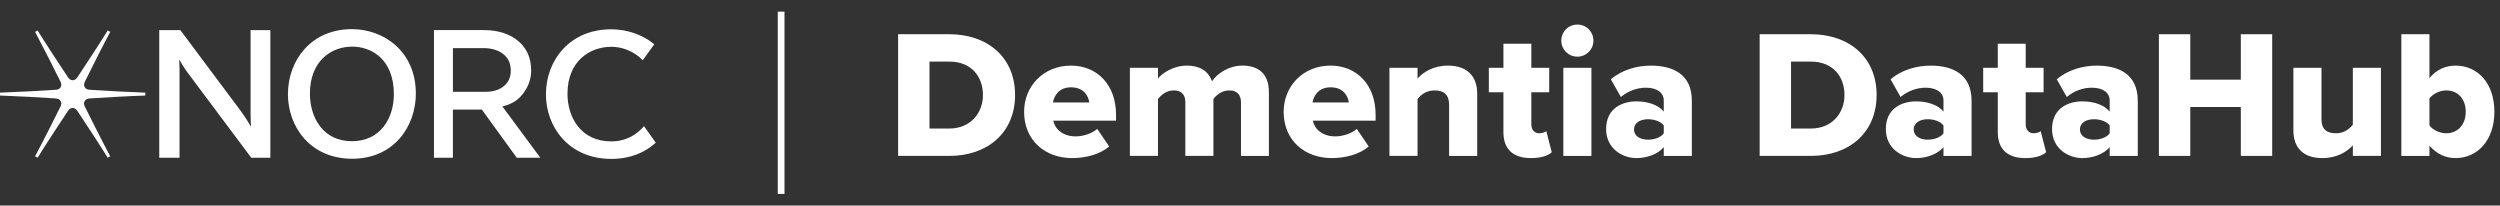
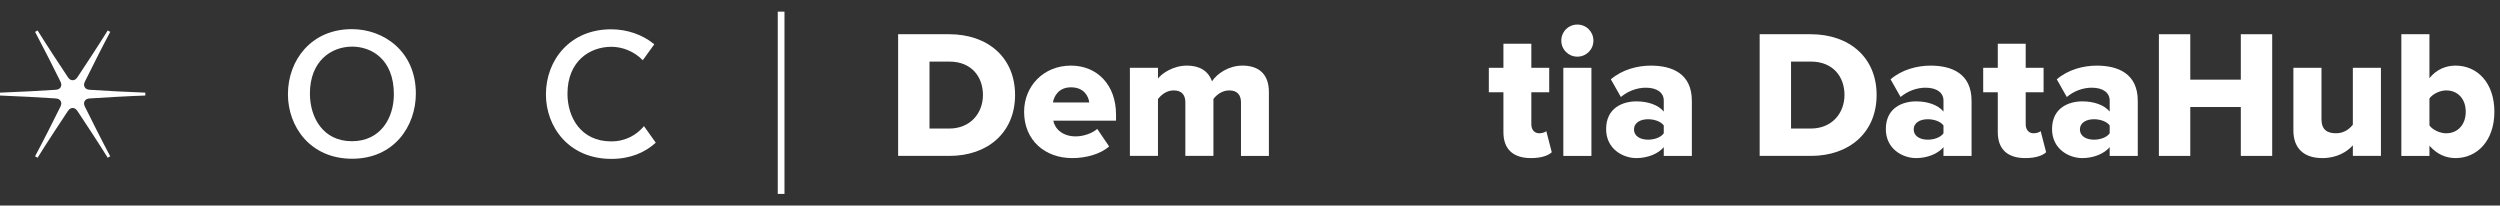
<svg xmlns="http://www.w3.org/2000/svg" id="Layer_1" viewBox="0 0 1861.11 153.02">
  <rect x="0" y="0" width="1861.11" height="153.02" fill="#333333" stroke="none" />
  <defs>
    <style>.cls-1{fill:#fff;stroke-width:0px;}</style>
  </defs>
  <path class="cls-1" d="M108.1,68.97c-11.49-.37-31.66-1.48-41.21-2.12-1.95-.13-3.13-.73-3.84-1.96-.71-1.23-.64-2.55.22-4.3,4.32-8.77,13.26-26.54,18.75-36.78l.04-.06-1.86-1.07-.04.06c-6.11,9.86-17.15,26.74-22.44,34.65-1.09,1.62-2.2,2.34-3.62,2.34s-2.53-.72-3.61-2.34c-5.57-8.31-16.47-24.98-22.47-34.65l-.04-.06-1.86,1.07.04.06c5.44,10.16,14.4,27.89,18.78,36.78.86,1.75.93,3.08.22,4.3-.71,1.23-1.89,1.83-3.84,1.96-9.54.64-29.72,1.75-41.24,2.12h-.08s0,2.15,0,2.15h.07c11.21.36,31.16,1.47,41.24,2.15,1.95.13,3.13.73,3.84,1.96.71,1.23.64,2.55-.22,4.3-4.2,8.54-13.31,26.55-18.78,36.75l-.04.07,1.86,1.07.04-.06c6.13-9.88,17.03-26.5,22.47-34.63,1.09-1.62,2.2-2.34,3.61-2.34s2.53.72,3.62,2.34c5.51,8.23,16.38,24.85,22.44,34.63l.04.06,1.86-1.07-.04-.07c-5.35-9.99-14.33-27.76-18.75-36.75-.86-1.75-.93-3.08-.22-4.3.71-1.23,1.89-1.83,3.84-1.96,10.1-.67,30.03-1.79,41.21-2.15h.08v-2.15h-.08Z" />
-   <path class="cls-1" d="M380.25,52.7c0,4.61-1.6,8.27-4.88,11.16-3.35,2.96-7.97,4.47-13.72,4.47h-24.48v-32.52h23.05c6.47.05,11.51,1.92,15,4.91,3.38,2.9,5.03,6.82,5.03,11.98M384.73,117.42h17.51l-28.26-38.2c8.82-2.02,12.94-6.24,15.55-9.72,3.96-5.28,5.89-10.86,5.89-17.07,0-9.18-3.22-16.53-9.56-21.85-6.19-5.19-14.77-8.17-25.49-8.17h-37.3v95.01h14.09v-35.84h21.56l26,35.85Z" />
-   <path class="cls-1" d="M186.54,84.1c0,3.75.15,7.48.31,10.23-1.86-3.2-4.69-7.76-7.77-11.92l-44.82-59.99h-15.7v95.01h15.09V51.6c0-2.47-.12-5.14-.25-7.36,1.65,2.92,3.96,6.72,6.22,9.78l47.43,63.4h14.21V22.42h-14.72v61.68Z" />
  <path class="cls-1" d="M293.21,70.19c0,17.39-9.66,34.94-31.25,34.94s-31.25-17.82-31.25-35.47c0-24.14,15.78-34.95,31.42-34.95,14.34,0,31.08,9.29,31.08,35.48M261.97,21.7c-14.22,0-26.36,5.07-35.1,14.66-8.07,8.85-12.52,20.87-12.52,33.84,0,23.84,16.42,47.97,47.79,47.97s47.44-24.4,47.44-48.5c0-31.49-23.95-47.97-47.62-47.97" />
  <path class="cls-1" d="M479.42,93.9c-5.33,6.32-13.37,11.36-24.44,11.36-22.47,0-32.53-17.82-32.53-35.48,0-24.13,16.43-34.94,32.71-34.94,8.12,0,16.95,3.35,23.35,10l8.58-11.88c-8.97-7.37-20.57-11.14-32.11-11.14-14.5,0-26.88,5.07-35.8,14.66-8.23,8.85-12.77,20.87-12.77,33.84,0,23.84,16.74,47.97,48.75,47.97,13.98,0,25.02-4.73,33.01-12.07l-8.76-12.31Z" />
  <path class="cls-1" d="M668.6,116.06V25.48h38.03c28.52,0,49.03,17.11,49.03,45.22s-20.51,45.36-48.89,45.36h-38.16ZM691.96,95.69h14.67c15.89,0,25.12-11.54,25.12-24.99s-8.42-24.85-24.99-24.85h-14.8v49.84Z" />
  <path class="cls-1" d="M762.39,83.2c0-19.01,14.4-34.36,34.9-34.36,19.42,0,33.54,14.26,33.54,36.53v4.48h-46.72c1.22,6.11,6.93,11.68,16.7,11.68,5.84,0,12.36-2.31,16.03-5.57l8.83,13.04c-6.52,5.84-17.38,8.69-27.43,8.69-20.24,0-35.85-13.17-35.85-34.49ZM797.29,65c-9.1,0-12.63,6.52-13.44,11.27h27.03c-.54-4.62-3.94-11.27-13.58-11.27Z" />
  <path class="cls-1" d="M923.84,116.06v-39.93c0-5.02-2.44-8.83-8.69-8.83-5.7,0-9.78,3.67-11.82,6.38v42.37h-20.91v-39.93c0-5.02-2.31-8.83-8.69-8.83-5.57,0-9.51,3.67-11.68,6.38v42.37h-20.91V50.47h20.91v8.01c2.85-3.8,11.27-9.64,21.59-9.64,9.37,0,15.89,3.94,18.61,11.68,3.8-5.7,12.36-11.68,22.68-11.68,12.09,0,19.69,6.25,19.69,19.69v47.53h-20.78Z" />
-   <path class="cls-1" d="M955.62,83.2c0-19.01,14.4-34.36,34.9-34.36,19.42,0,33.54,14.26,33.54,36.53v4.48h-46.72c1.22,6.11,6.93,11.68,16.7,11.68,5.84,0,12.36-2.31,16.03-5.57l8.83,13.04c-6.52,5.84-17.38,8.69-27.43,8.69-20.24,0-35.85-13.17-35.85-34.49ZM990.52,65c-9.1,0-12.63,6.52-13.44,11.27h27.03c-.54-4.62-3.94-11.27-13.58-11.27Z" />
-   <path class="cls-1" d="M1078.78,116.06v-37.89c0-8.01-4.21-10.86-10.73-10.86s-10.32,3.4-12.77,6.38v42.37h-20.91V50.47h20.91v8.01c3.94-4.62,11.68-9.64,22.68-9.64,14.94,0,21.73,8.69,21.73,20.78v46.45h-20.91Z" />
  <path class="cls-1" d="M1139.72,117.69c-13.31,0-20.51-6.65-20.51-19.28v-29.74h-10.86v-18.2h10.86v-17.93h20.78v17.93h13.31v18.2h-13.31v23.9c0,3.8,2.17,6.65,5.84,6.65,2.31,0,4.62-.81,5.3-1.63l4.07,15.75c-2.58,2.44-7.74,4.35-15.48,4.35Z" />
  <path class="cls-1" d="M1174.26,42.18c-6.65,0-11.95-5.3-11.95-11.95s5.3-11.95,11.95-11.95,11.95,5.3,11.95,11.95-5.3,11.95-11.95,11.95ZM1163.81,116.06V50.47h20.91v65.59h-20.91Z" />
  <path class="cls-1" d="M1238.58,116.06v-6.52c-4.07,4.89-11.95,8.15-20.37,8.15-10.05,0-22.54-6.79-22.54-21.59,0-15.89,12.49-20.64,22.54-20.64,8.69,0,16.43,2.72,20.37,7.61v-8.28c0-5.7-4.89-9.51-13.31-9.51-6.52,0-13.31,2.44-18.61,6.93l-7.47-13.17c8.42-7.2,19.69-10.19,29.74-10.19,15.75,0,30.56,5.84,30.56,26.21v41.01h-20.91ZM1238.58,99.22v-5.84c-2.17-2.99-7.06-4.62-11.68-4.62-5.57,0-10.46,2.44-10.46,7.61s4.89,7.61,10.46,7.61c4.62,0,9.51-1.63,11.68-4.75Z" />
  <path class="cls-1" d="M1309.97,116.06V25.48h38.03c28.52,0,49.03,17.11,49.03,45.22s-20.51,45.36-48.89,45.36h-38.16ZM1333.33,95.69h14.67c15.89,0,25.12-11.54,25.12-24.99s-8.42-24.85-24.99-24.85h-14.8v49.84Z" />
  <path class="cls-1" d="M1446.81,116.06v-6.52c-4.07,4.89-11.95,8.15-20.37,8.15-10.05,0-22.54-6.79-22.54-21.59,0-15.89,12.49-20.64,22.54-20.64,8.69,0,16.43,2.72,20.37,7.61v-8.28c0-5.7-4.89-9.51-13.31-9.51-6.52,0-13.31,2.44-18.61,6.93l-7.47-13.17c8.42-7.2,19.69-10.19,29.74-10.19,15.75,0,30.56,5.84,30.56,26.21v41.01h-20.91ZM1446.81,99.22v-5.84c-2.17-2.99-7.06-4.62-11.68-4.62-5.57,0-10.46,2.44-10.46,7.61s4.89,7.61,10.46,7.61c4.62,0,9.51-1.63,11.68-4.75Z" />
  <path class="cls-1" d="M1507.75,117.69c-13.31,0-20.51-6.65-20.51-19.28v-29.74h-10.86v-18.2h10.86v-17.93h20.78v17.93h13.31v18.2h-13.31v23.9c0,3.8,2.17,6.65,5.84,6.65,2.31,0,4.62-.81,5.3-1.63l4.07,15.75c-2.58,2.44-7.74,4.35-15.48,4.35Z" />
  <path class="cls-1" d="M1570.54,116.06v-6.52c-4.07,4.89-11.95,8.15-20.37,8.15-10.05,0-22.54-6.79-22.54-21.59,0-15.89,12.49-20.64,22.54-20.64,8.69,0,16.43,2.72,20.37,7.61v-8.28c0-5.7-4.89-9.51-13.31-9.51-6.52,0-13.31,2.44-18.61,6.93l-7.47-13.17c8.42-7.2,19.69-10.19,29.74-10.19,15.75,0,30.56,5.84,30.56,26.21v41.01h-20.91ZM1570.54,99.22v-5.84c-2.17-2.99-7.06-4.62-11.68-4.62-5.57,0-10.46,2.44-10.46,7.61s4.89,7.61,10.46,7.61c4.62,0,9.51-1.63,11.68-4.75Z" />
  <path class="cls-1" d="M1668.16,116.06v-36.4h-37.62v36.4h-23.36V25.48h23.36v33.82h37.62V25.48h23.36v90.58h-23.36Z" />
  <path class="cls-1" d="M1751.57,116.06v-7.88c-4.07,4.62-11.68,9.51-22.68,9.51-14.94,0-21.59-8.42-21.59-20.51v-46.72h20.91v38.16c0,7.88,4.07,10.59,10.86,10.59,5.98,0,10.05-3.26,12.49-6.38v-42.37h20.91v65.59h-20.91Z" />
  <path class="cls-1" d="M1787.67,116.06V25.48h20.91v32.73c5.16-6.52,12.22-9.37,19.42-9.37,16.3,0,28.93,12.9,28.93,34.36s-12.77,34.49-28.93,34.49c-7.33,0-13.99-2.99-19.42-9.23v7.61h-20.91ZM1808.58,93.38c2.58,3.53,8.01,5.84,12.49,5.84,8.28,0,14.53-6.11,14.53-16.03s-6.25-15.89-14.53-15.89c-4.48,0-9.91,2.44-12.49,5.98v20.1Z" />
  <rect class="cls-1" x="579" y="8.67" width="5" height="135.69" />
</svg>